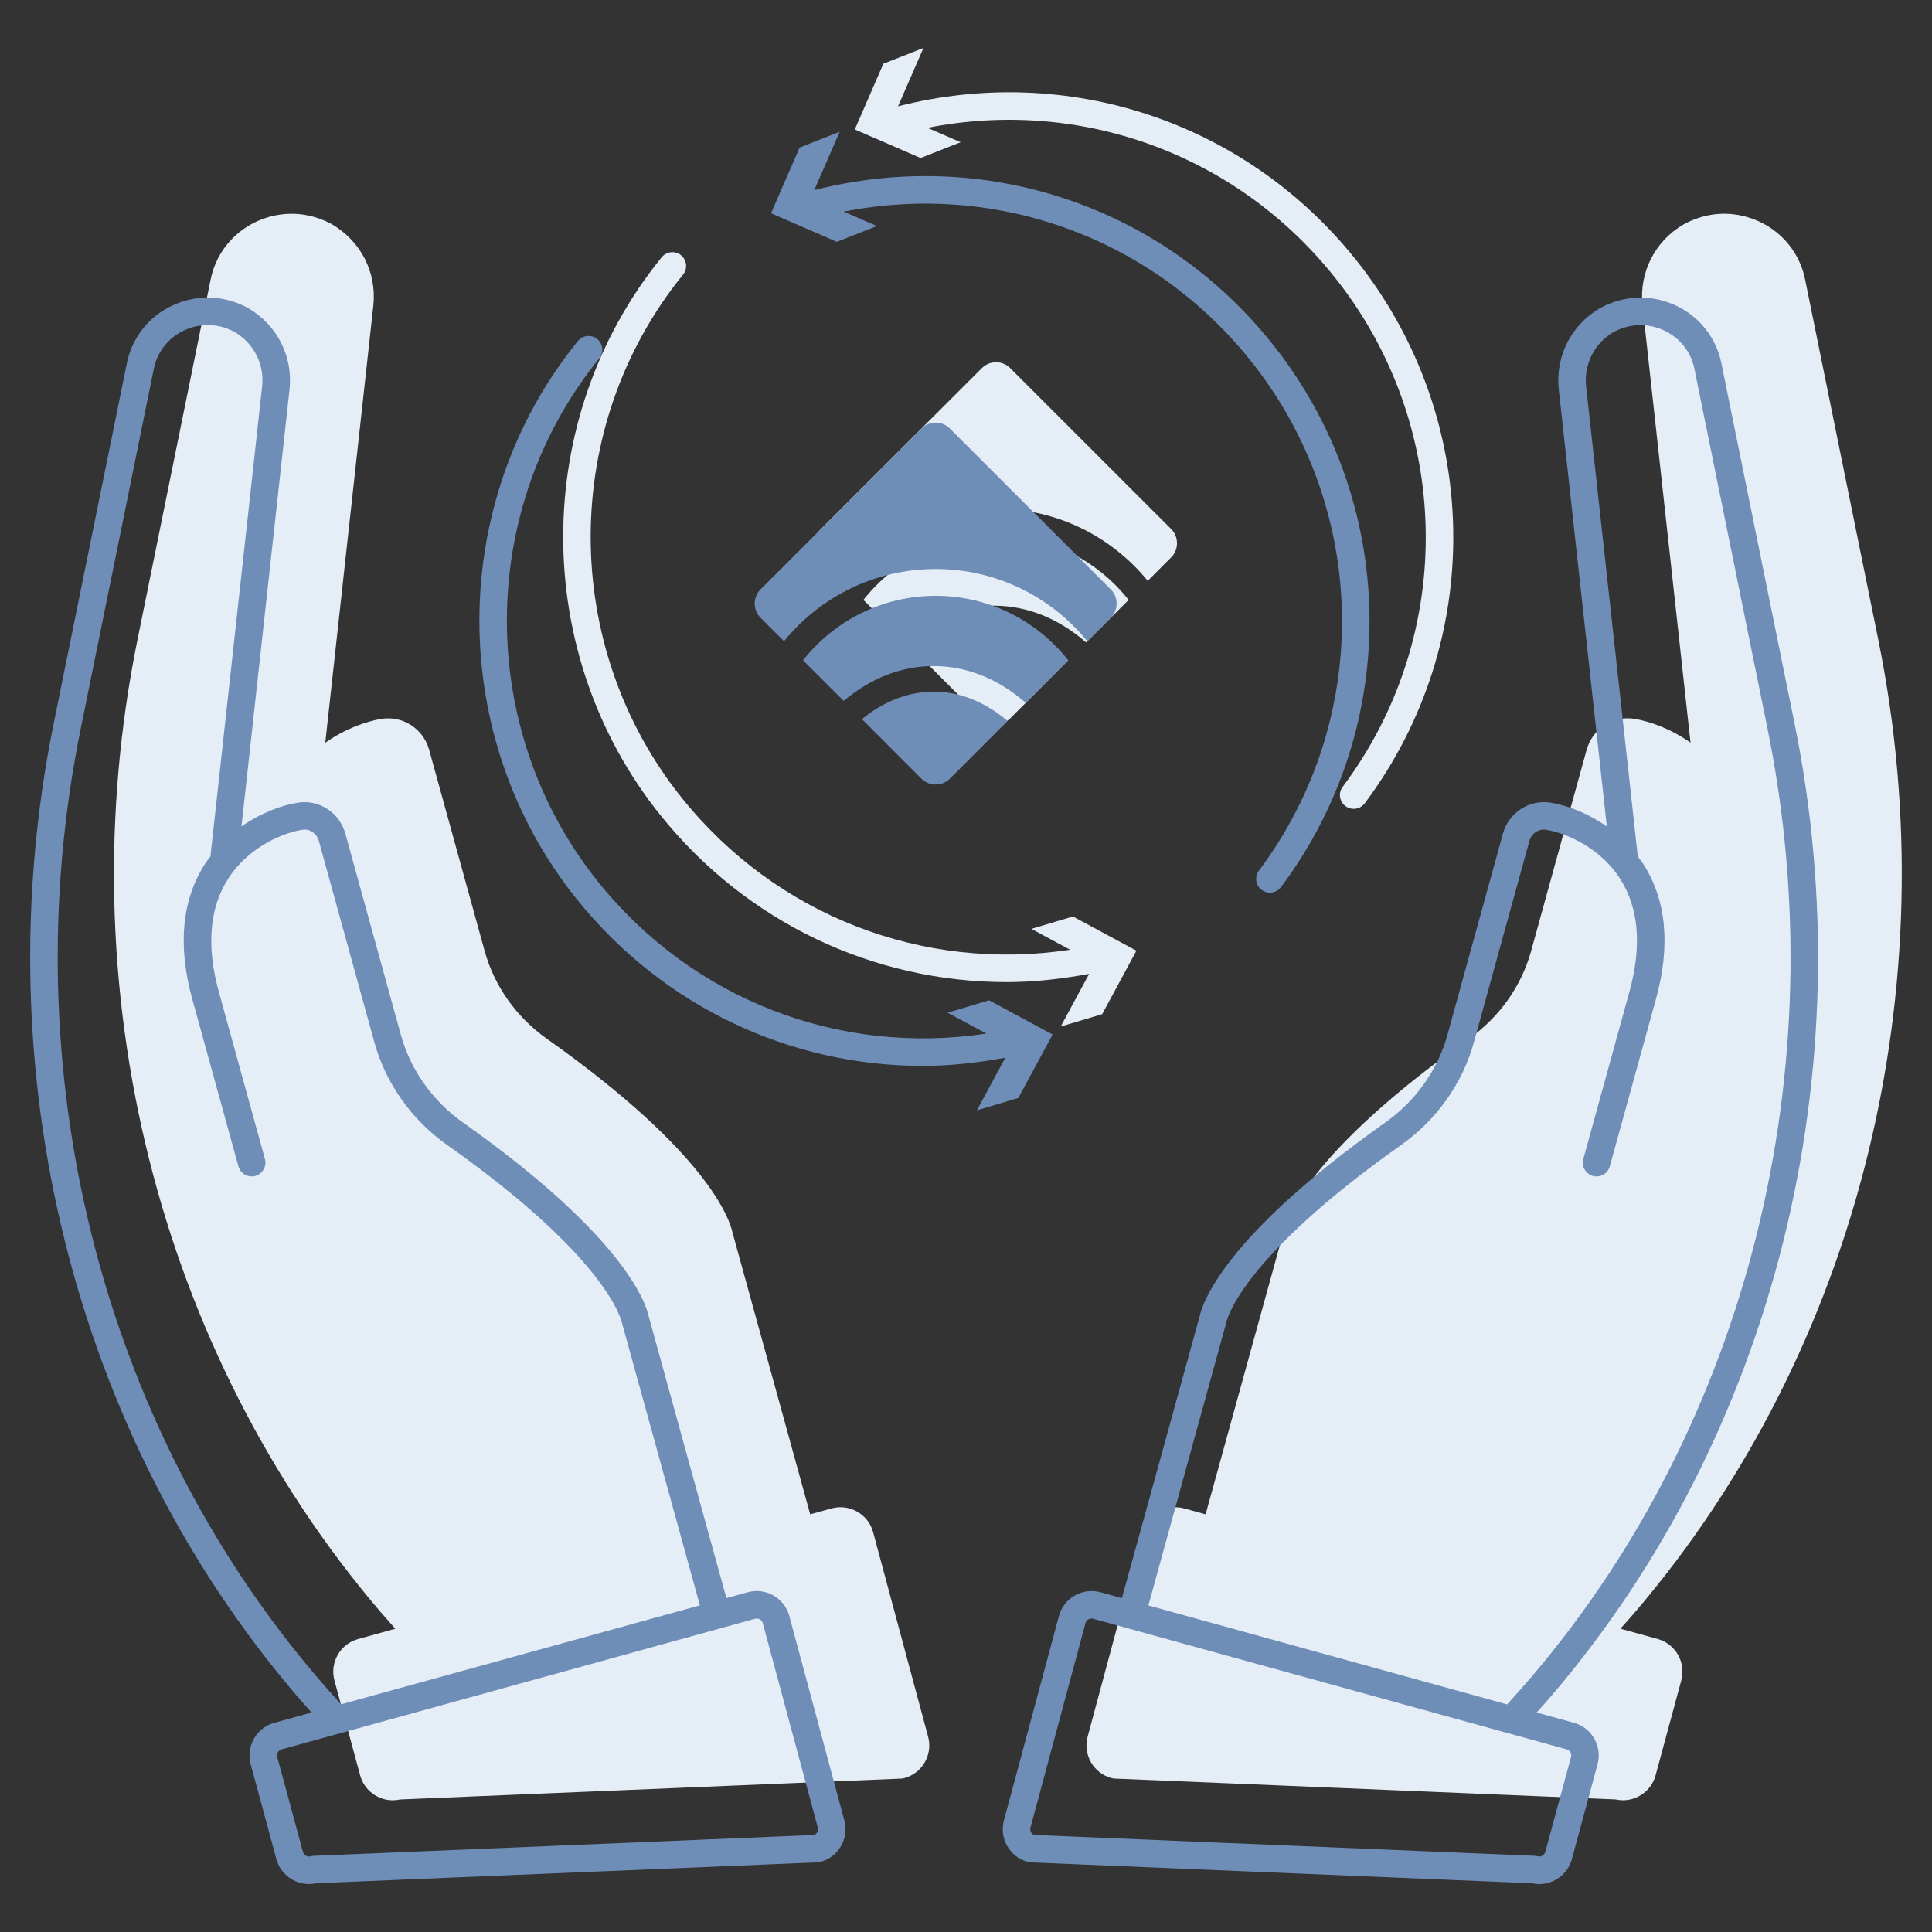
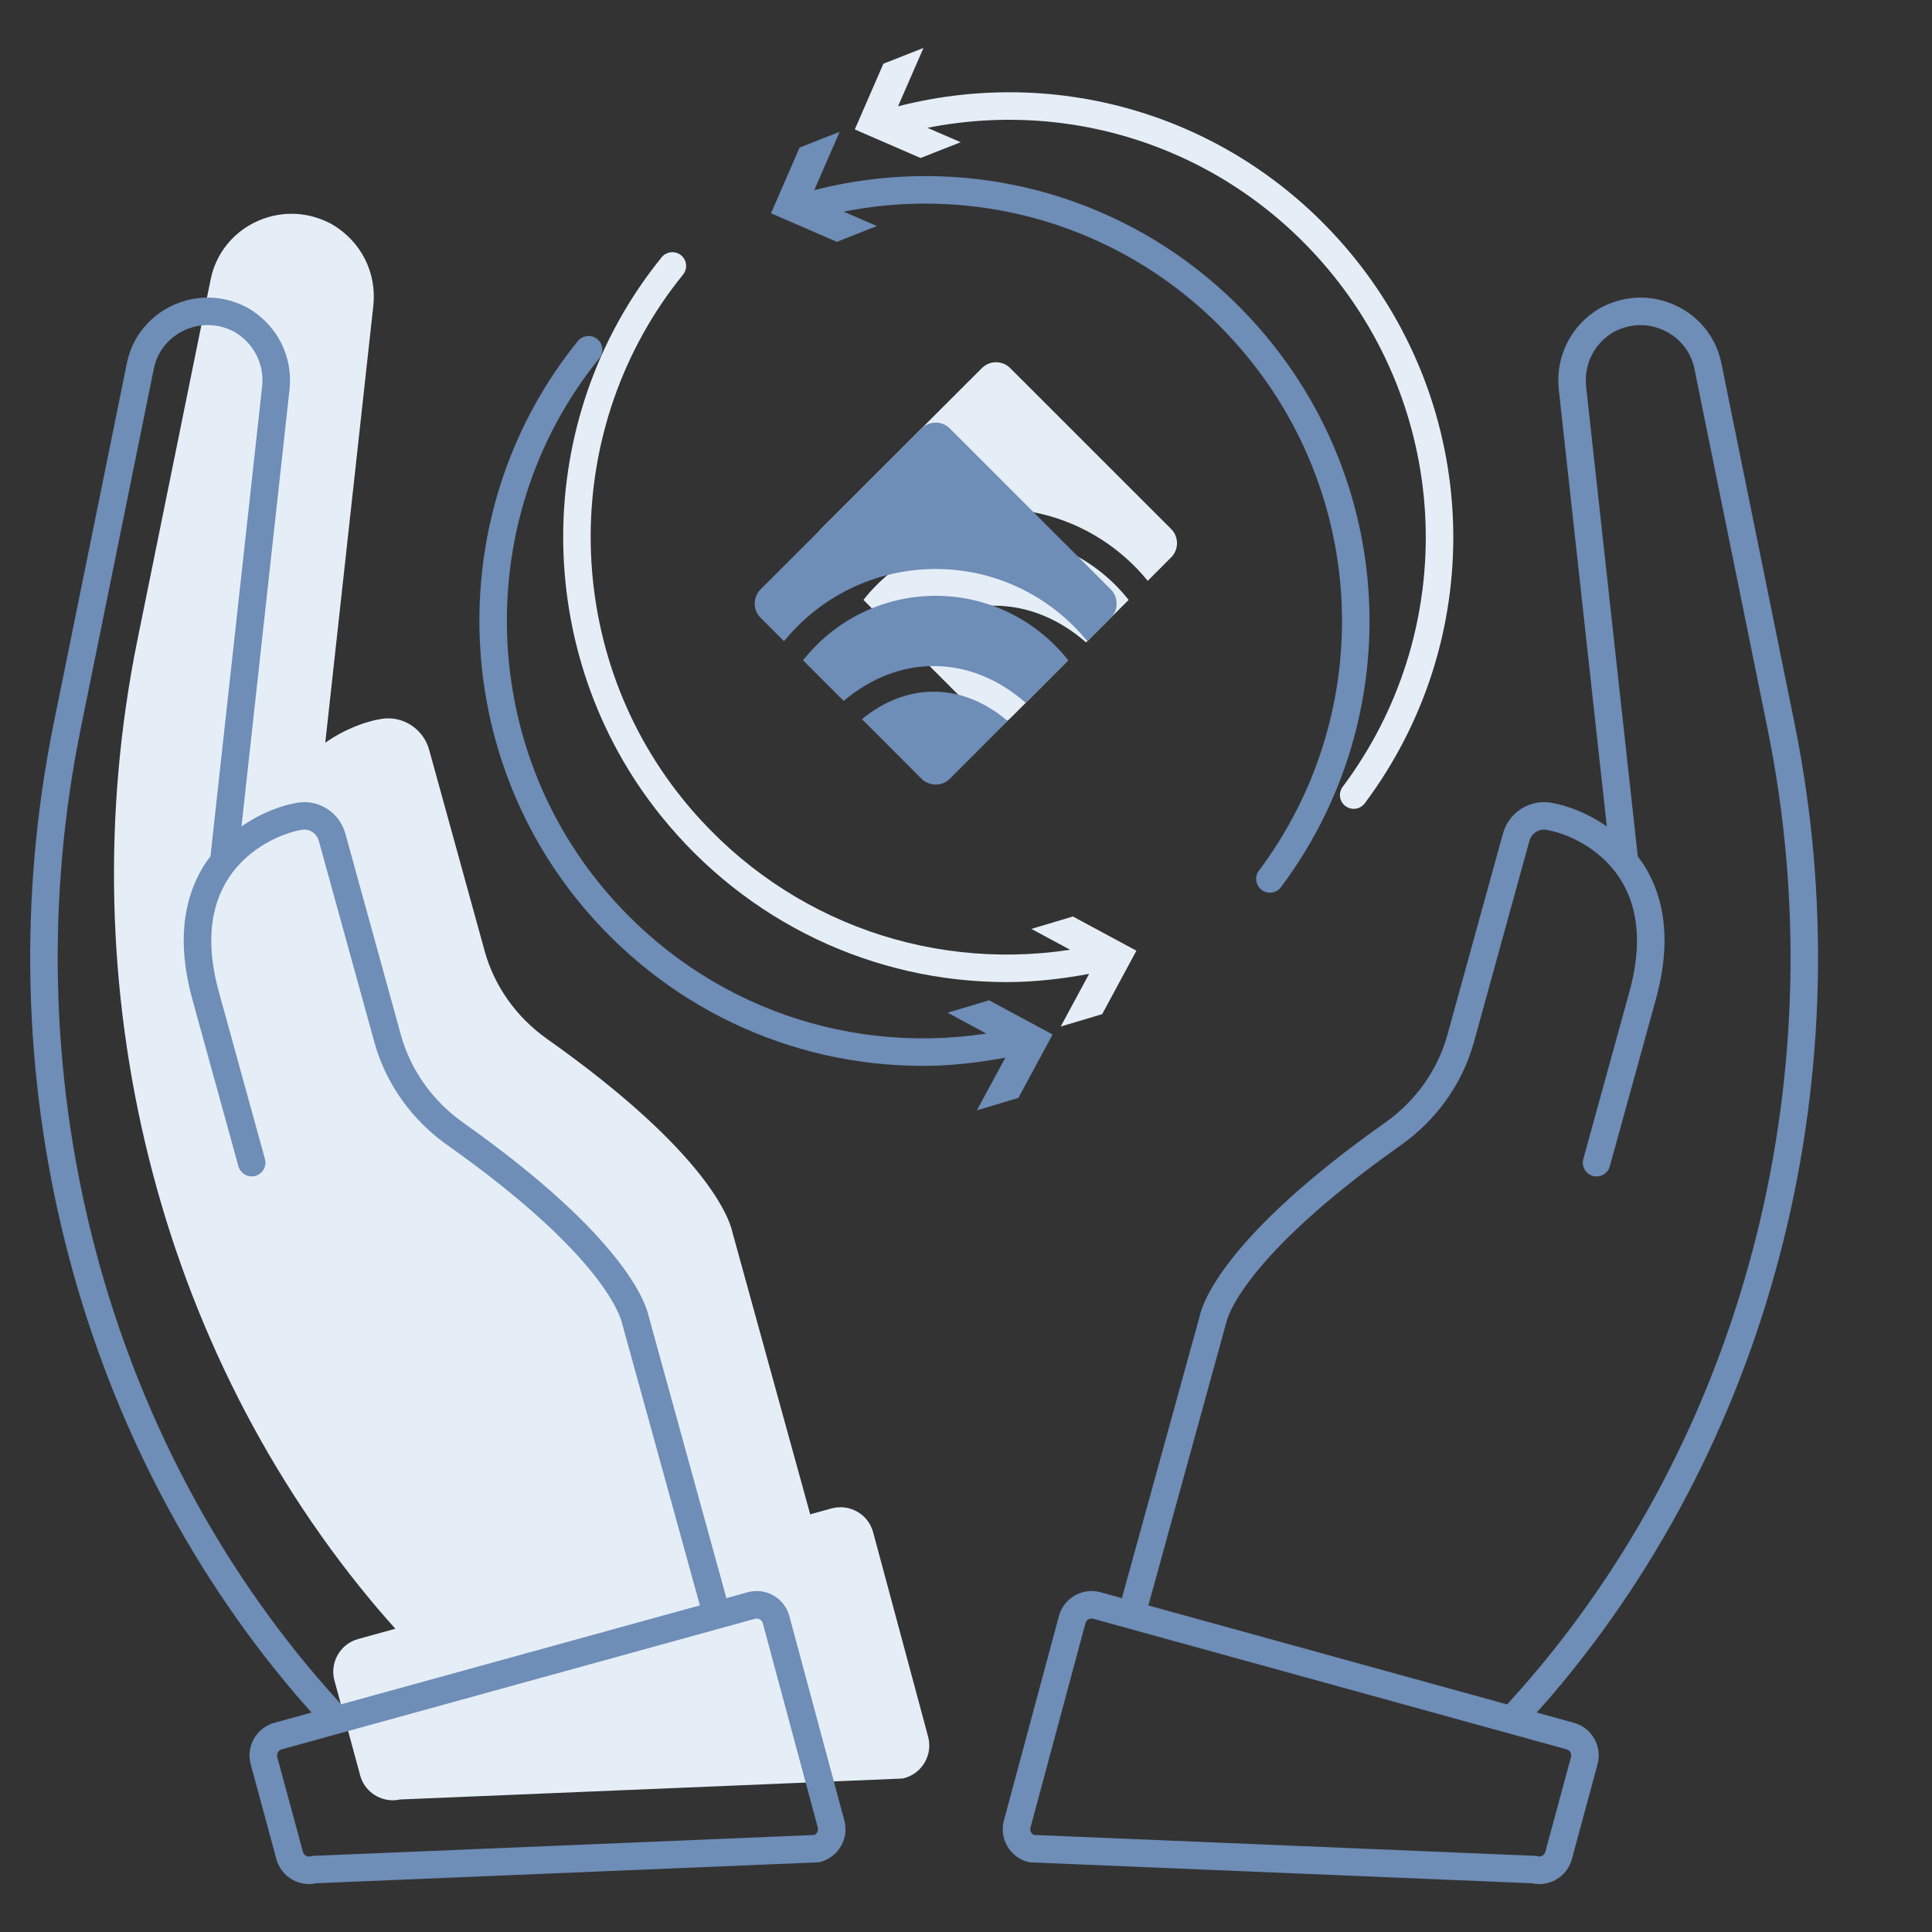
<svg xmlns="http://www.w3.org/2000/svg" width="64" height="64" viewBox="0 0 64 64" fill="none">
  <rect x="0" y="0" width="64" height="64" fill="#333333" stroke="none" />
-   <path d="M54.912 54.293L53.678 53.953C53.849 53.759 54.026 53.566 54.191 53.371C61.557 44.733 64.559 32.703 62.221 21.191L59.798 9.265C59.599 8.257 58.85 7.458 57.843 7.18C57.146 6.989 56.435 7.074 55.769 7.434C54.82 7.991 54.299 9.015 54.408 10.111L56.001 24.601C55.359 24.151 54.67 23.896 54.134 23.811C53.429 23.701 52.752 24.142 52.559 24.839L50.719 31.509C50.399 32.667 49.666 33.699 48.655 34.413C43.29 38.208 42.596 40.419 42.508 40.844L39.937 50.163L39.232 49.969C38.943 49.89 38.641 49.926 38.381 50.074C38.12 50.221 37.933 50.461 37.852 50.753L36.031 57.522C35.866 58.117 36.217 58.735 36.813 58.9C36.846 58.91 36.881 58.915 36.915 58.917L53.522 59.609C53.602 59.627 53.683 59.636 53.762 59.636C54.254 59.636 54.706 59.309 54.843 58.813C54.843 58.812 54.843 58.812 54.843 58.811L55.693 55.672C55.858 55.077 55.508 54.458 54.912 54.293Z" fill="#E5EEF7" />
  <path d="M28.922 50.751C28.842 50.462 28.655 50.221 28.394 50.075C28.135 49.927 27.831 49.891 27.544 49.969L26.839 50.164L24.264 40.826C24.179 40.421 23.486 38.209 18.121 34.415C17.11 33.7 16.377 32.669 16.057 31.511L14.217 24.841C14.025 24.144 13.348 23.702 12.642 23.813C12.106 23.898 11.418 24.153 10.775 24.603L12.369 10.108C12.478 9.016 11.956 7.992 10.993 7.427C10.34 7.075 9.629 6.991 8.931 7.18C7.925 7.458 7.176 8.257 6.977 9.263L4.554 21.192C2.216 32.704 5.218 44.733 12.584 53.372C12.749 53.566 12.926 53.76 13.097 53.954L11.862 54.295C11.267 54.46 10.916 55.078 11.08 55.672L11.931 58.812V58.814C12.068 59.311 12.52 59.637 13.012 59.637C13.091 59.637 13.172 59.628 13.252 59.61L29.859 58.918C29.894 58.916 29.928 58.911 29.961 58.901C30.557 58.736 30.908 58.118 30.744 57.526L28.922 50.751Z" fill="#E5EEF7" />
  <path d="M31.823 4.711L30.723 4.234C35.752 3.239 40.906 5.072 44.176 9.137C48.133 14.057 48.258 21.018 44.478 26.065C44.327 26.266 44.368 26.552 44.57 26.703C44.652 26.764 44.748 26.794 44.843 26.794C44.982 26.794 45.119 26.731 45.208 26.612C49.237 21.231 49.105 13.811 44.886 8.566C41.228 4.018 35.357 2.09 29.749 3.521L30.591 1.588L29.263 2.111L28.316 4.288L30.496 5.234L31.823 4.711Z" fill="#E5EEF7" />
  <path d="M36.511 33.595L37.645 31.493L35.541 30.36L34.166 30.771L35.45 31.462C30.574 32.203 25.722 30.331 22.599 26.448C18.546 21.408 18.557 14.111 22.627 9.097C22.785 8.901 22.756 8.615 22.56 8.455C22.365 8.297 22.077 8.328 21.919 8.522C17.58 13.867 17.568 21.646 21.889 27.019C24.738 30.562 28.938 32.533 33.348 32.533C34.252 32.533 35.166 32.43 36.079 32.26L35.137 34.005L36.511 33.595Z" fill="#E5EEF7" />
  <path d="M52.138 57.07L50.904 56.73C51.075 56.536 51.252 56.343 51.417 56.148C58.783 47.51 61.785 35.48 59.447 23.968L57.025 12.042C56.826 11.034 56.077 10.235 55.07 9.957C54.373 9.767 53.662 9.851 52.996 10.211C52.047 10.768 51.526 11.792 51.635 12.888L53.228 27.378C52.586 26.928 51.897 26.673 51.361 26.588C50.656 26.478 49.979 26.919 49.786 27.616L47.946 34.286C47.626 35.444 46.893 36.476 45.882 37.19C40.517 40.984 39.823 43.196 39.735 43.621L37.164 52.94L36.459 52.746C36.17 52.667 35.868 52.703 35.608 52.851C35.347 52.998 35.16 53.238 35.079 53.53L33.258 60.299C33.093 60.894 33.444 61.512 34.04 61.677C34.073 61.687 34.108 61.692 34.142 61.694L50.749 62.386C50.829 62.404 50.91 62.413 50.989 62.413C51.481 62.413 51.933 62.086 52.07 61.59C52.07 61.589 52.07 61.589 52.07 61.588L52.919 58.45C53.084 57.853 52.734 57.234 52.138 57.07ZM40.629 43.788C40.647 43.703 41.123 41.67 46.407 37.934C47.59 37.098 48.448 35.889 48.824 34.528L50.663 27.858C50.733 27.609 50.971 27.446 51.218 27.489C51.8 27.581 52.968 28.024 53.663 29.103C54.29 30.076 54.395 31.34 53.975 32.859L52.449 38.394C52.382 38.636 52.525 38.887 52.767 38.955C53.007 39.02 53.261 38.879 53.327 38.636L54.854 33.101C55.345 31.321 55.202 29.809 54.429 28.61C54.375 28.526 54.312 28.452 54.254 28.373L52.541 12.793C52.468 12.06 52.818 11.372 53.442 11.006C53.884 10.767 54.364 10.707 54.827 10.837C55.499 11.022 55.998 11.552 56.131 12.222L58.554 24.151C60.837 35.39 57.91 47.131 50.724 55.558C50.467 55.859 50.197 56.16 49.926 56.461L38.041 53.182L40.629 43.788ZM51.19 61.347C51.16 61.457 51.041 61.523 50.933 61.492C50.9 61.483 50.866 61.478 50.832 61.476L34.247 60.785C34.158 60.741 34.109 60.639 34.137 60.538L35.958 53.769C35.978 53.697 36.028 53.659 36.056 53.643C36.084 53.627 36.141 53.601 36.215 53.624L51.895 57.949C52.006 57.979 52.072 58.095 52.041 58.208L51.19 61.347Z" fill="#6E8DB7" />
  <path d="M26.146 53.527C26.066 53.238 25.879 52.997 25.618 52.851C25.359 52.703 25.055 52.667 24.768 52.745L24.063 52.94L21.488 43.602C21.403 43.197 20.71 40.985 15.345 37.191C14.334 36.476 13.601 35.445 13.281 34.287L11.441 27.617C11.249 26.92 10.572 26.478 9.866 26.589C9.33 26.674 8.642 26.929 7.999 27.379L9.593 12.884C9.702 11.792 9.18 10.768 8.217 10.203C7.564 9.851 6.853 9.767 6.155 9.956C5.148 10.235 4.399 11.033 4.201 12.039L1.778 23.968C-0.56 35.48 2.442 47.509 9.808 56.148C9.973 56.342 10.15 56.536 10.321 56.73L9.087 57.07C8.492 57.235 8.141 57.853 8.305 58.447L9.156 61.587V61.589C9.293 62.086 9.745 62.412 10.237 62.412C10.316 62.412 10.397 62.403 10.477 62.385L27.084 61.693C27.119 61.691 27.153 61.686 27.186 61.676C27.782 61.511 28.133 60.893 27.969 60.301L26.146 53.527ZM10.502 55.556C3.316 47.129 0.389 35.388 2.672 24.149L5.095 12.217C5.227 11.549 5.726 11.02 6.398 10.835C6.864 10.707 7.341 10.766 7.769 10.996C8.407 11.37 8.758 12.058 8.685 12.787L6.971 28.372C6.912 28.45 6.85 28.524 6.796 28.609C6.023 29.809 5.88 31.32 6.371 33.1L7.898 38.635C7.965 38.878 8.218 39.019 8.458 38.954C8.701 38.886 8.843 38.635 8.776 38.393L7.25 32.858C6.831 31.339 6.936 30.075 7.563 29.102C8.258 28.023 9.426 27.58 10.007 27.488C10.251 27.444 10.493 27.607 10.562 27.857L12.402 34.527C12.778 35.888 13.636 37.098 14.819 37.933C20.103 41.67 20.579 43.703 20.614 43.862L23.185 53.18L11.3 56.458C11.028 56.158 10.759 55.857 10.502 55.556ZM26.979 60.786L10.394 61.477C10.36 61.479 10.326 61.484 10.293 61.493C10.185 61.524 10.066 61.458 10.036 61.348L9.185 58.207C9.154 58.096 9.22 57.98 9.331 57.95L23.866 53.94H23.867L25.012 53.624C25.085 53.604 25.142 53.628 25.171 53.644C25.199 53.66 25.249 53.698 25.268 53.768L27.091 60.542C27.117 60.64 27.068 60.742 26.979 60.786Z" fill="#6E8DB7" />
  <path d="M29.048 7.488L27.948 7.011C32.977 6.016 38.131 7.849 41.401 11.914C45.358 16.834 45.483 23.795 41.703 28.842C41.552 29.043 41.594 29.329 41.795 29.48C41.877 29.541 41.973 29.571 42.068 29.571C42.207 29.571 42.344 29.508 42.433 29.389C46.462 24.008 46.33 16.588 42.111 11.343C38.453 6.795 32.582 4.867 26.974 6.298L27.816 4.365L26.488 4.888L25.541 7.065L27.721 8.011L29.048 7.488Z" fill="#6E8DB7" />
  <path d="M33.735 36.371L34.869 34.269L32.765 33.136L31.39 33.547L32.674 34.238C27.798 34.979 22.946 33.107 19.823 29.224C15.77 24.184 15.781 16.887 19.851 11.873C20.009 11.677 19.98 11.391 19.784 11.231C19.589 11.073 19.301 11.104 19.143 11.298C14.804 16.643 14.792 24.422 19.113 29.795C21.962 33.338 26.162 35.309 30.572 35.309C31.477 35.309 32.39 35.206 33.303 35.036L32.361 36.781L33.735 36.371Z" fill="#6E8DB7" />
  <path d="M33.464 12.194C33.207 11.935 32.784 11.935 32.526 12.194L27.193 17.525C26.936 17.783 26.936 18.206 27.193 18.463L27.971 19.241C29.16 17.781 30.97 16.849 32.996 16.849C35.02 16.849 36.83 17.781 38.02 19.241L38.797 18.463C39.054 18.206 39.054 17.783 38.797 17.525L33.464 12.194Z" fill="#E5EEF7" />
  <path d="M30.553 21.823L32.526 23.797C32.784 24.054 33.207 24.054 33.464 23.797L35.377 21.883C34.634 21.25 33.796 20.912 32.929 20.912C32.09 20.912 31.278 21.229 30.553 21.823Z" fill="#E5EEF7" />
  <path d="M32.995 17.737C31.215 17.737 29.626 18.573 28.602 19.873L29.948 21.219C30.841 20.466 31.861 20.064 32.928 20.064C34.024 20.064 35.069 20.488 35.979 21.281L37.387 19.873C36.362 18.573 34.774 17.737 32.995 17.737Z" fill="#E5EEF7" />
  <path d="M31.464 14.194C31.207 13.935 30.784 13.935 30.526 14.194L25.193 19.525C24.936 19.783 24.936 20.206 25.193 20.463L25.971 21.241C27.16 19.781 28.97 18.849 30.996 18.849C33.02 18.849 34.83 19.781 36.02 21.241L36.797 20.463C37.054 20.206 37.054 19.783 36.797 19.525L31.464 14.194Z" fill="#6E8DB7" />
  <path d="M28.553 23.823L30.526 25.797C30.784 26.054 31.207 26.054 31.464 25.797L33.377 23.883C32.634 23.25 31.796 22.912 30.929 22.912C30.09 22.912 29.278 23.229 28.553 23.823Z" fill="#6E8DB7" />
  <path d="M30.995 19.737C29.215 19.737 27.626 20.573 26.602 21.873L27.948 23.219C28.841 22.466 29.861 22.064 30.928 22.064C32.024 22.064 33.069 22.488 33.979 23.281L35.387 21.873C34.362 20.573 32.774 19.737 30.995 19.737Z" fill="#6E8DB7" />
</svg>